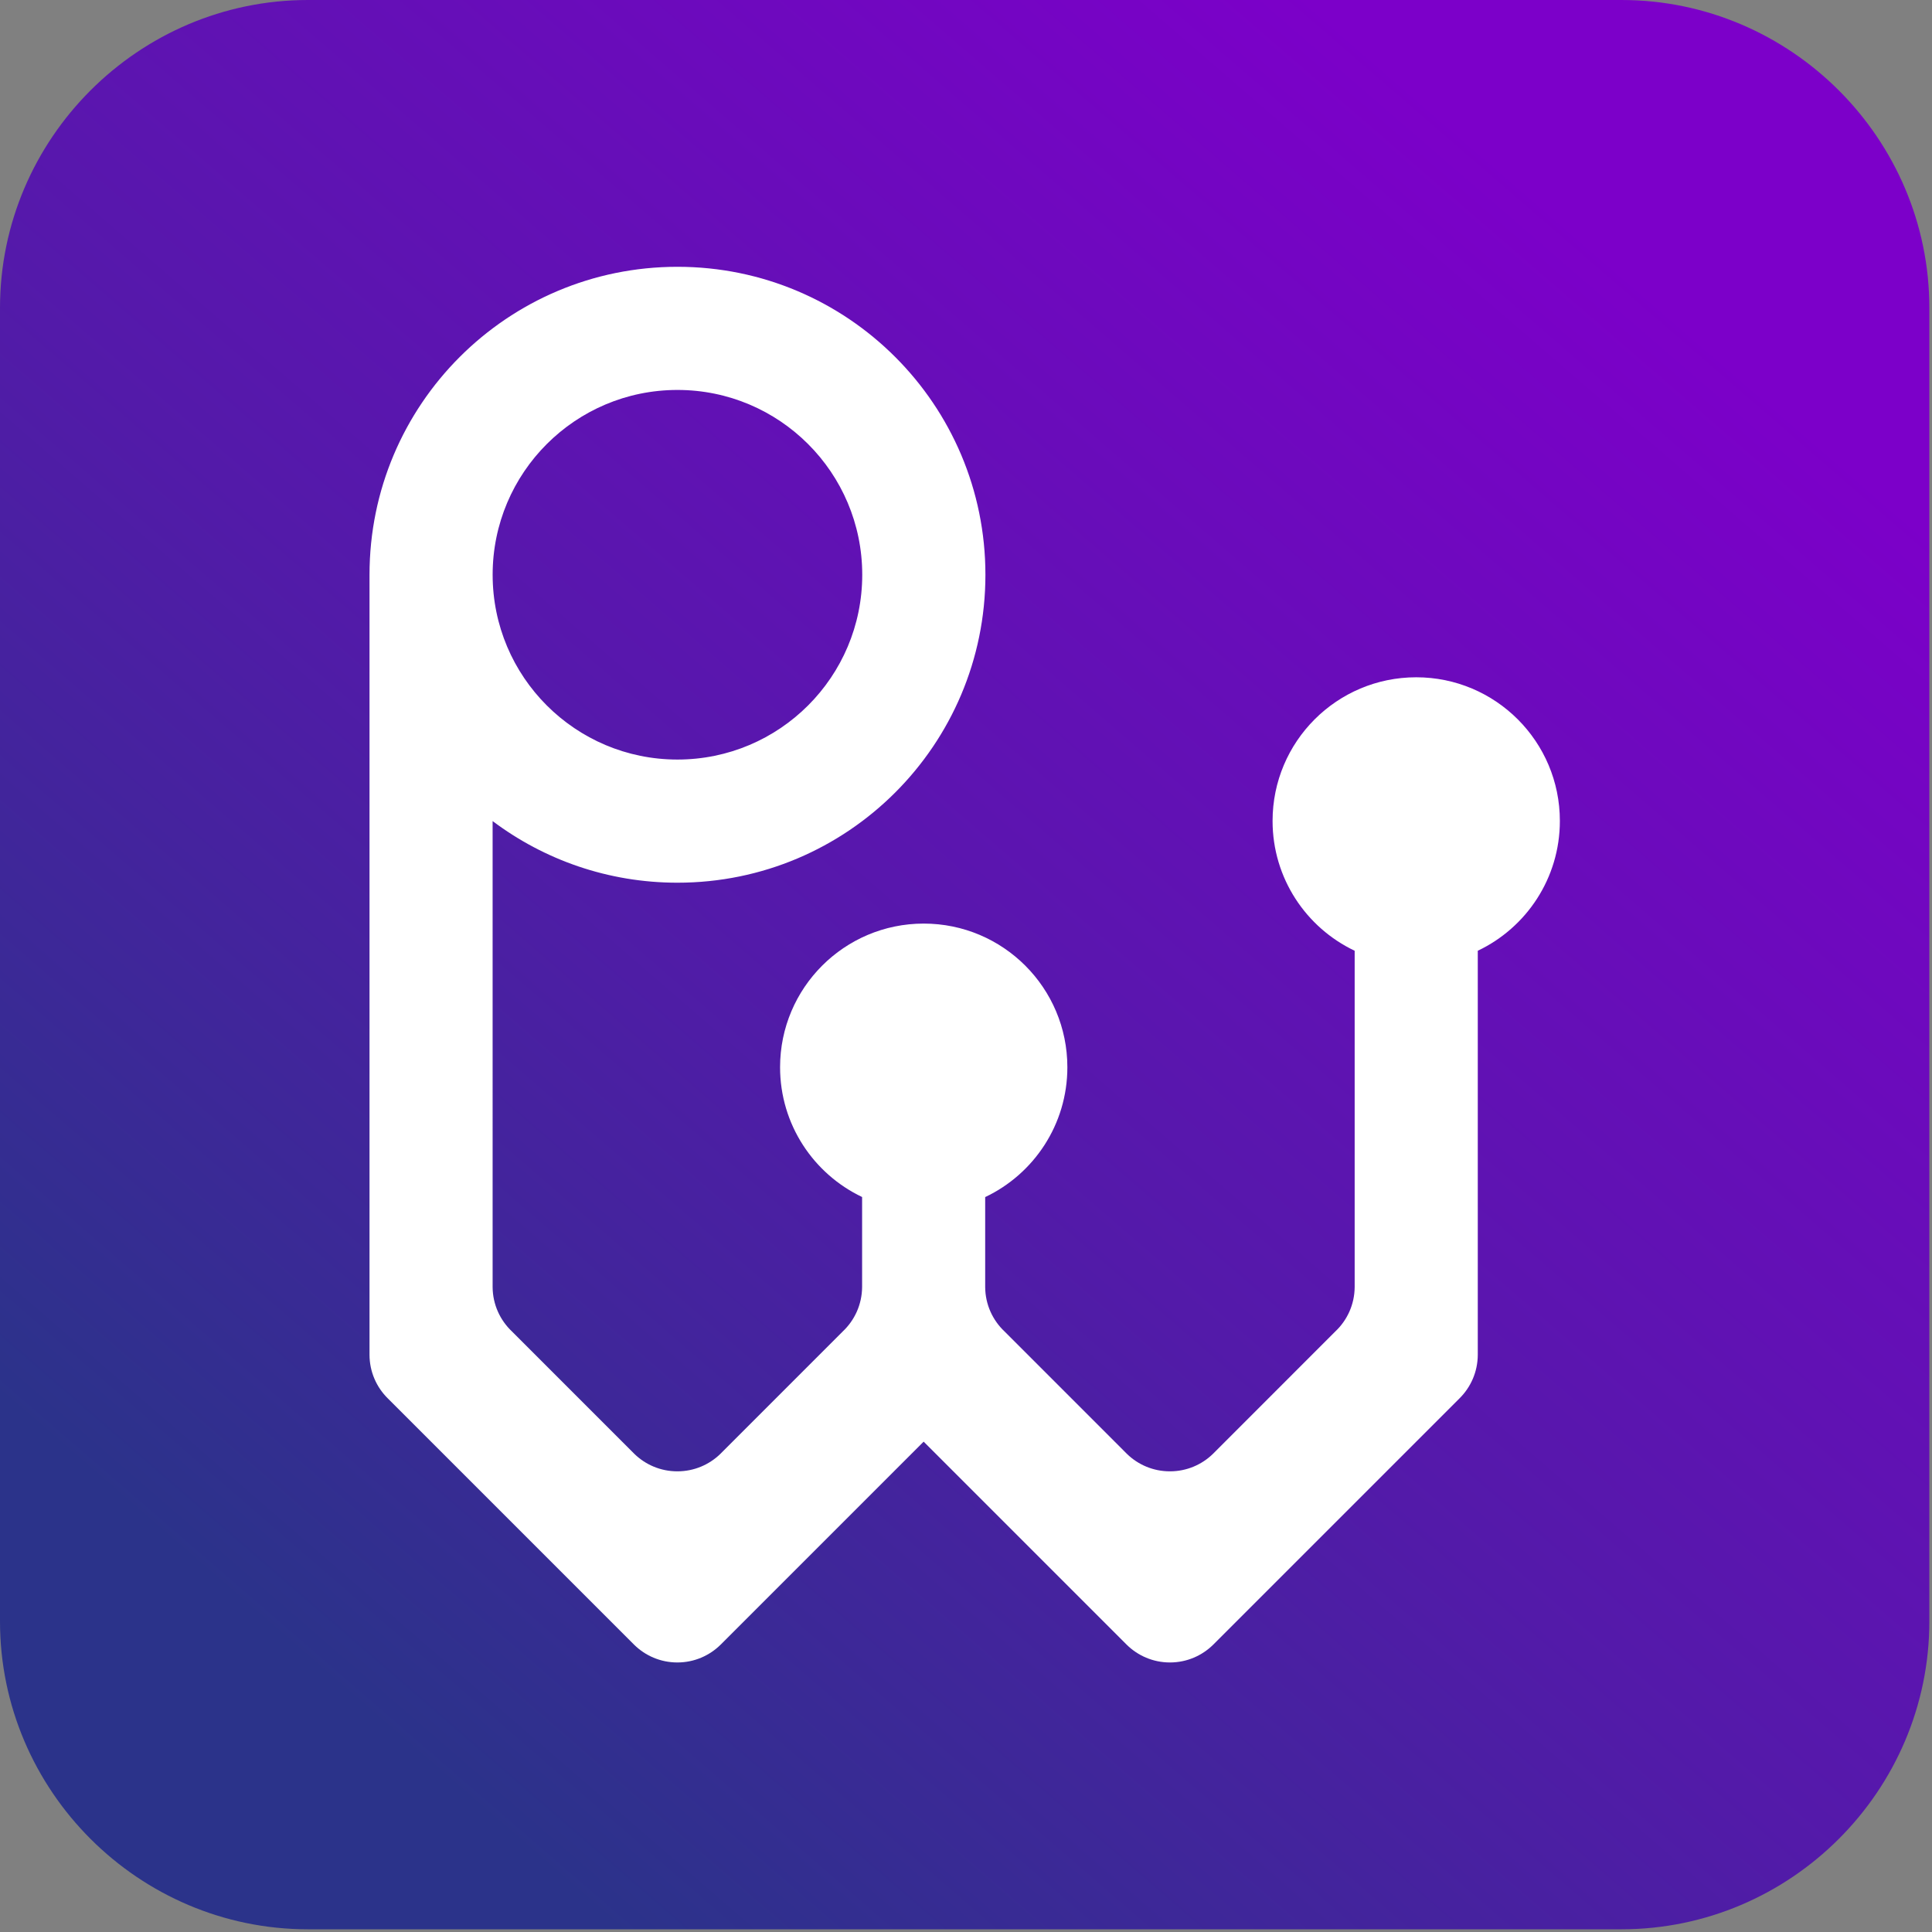
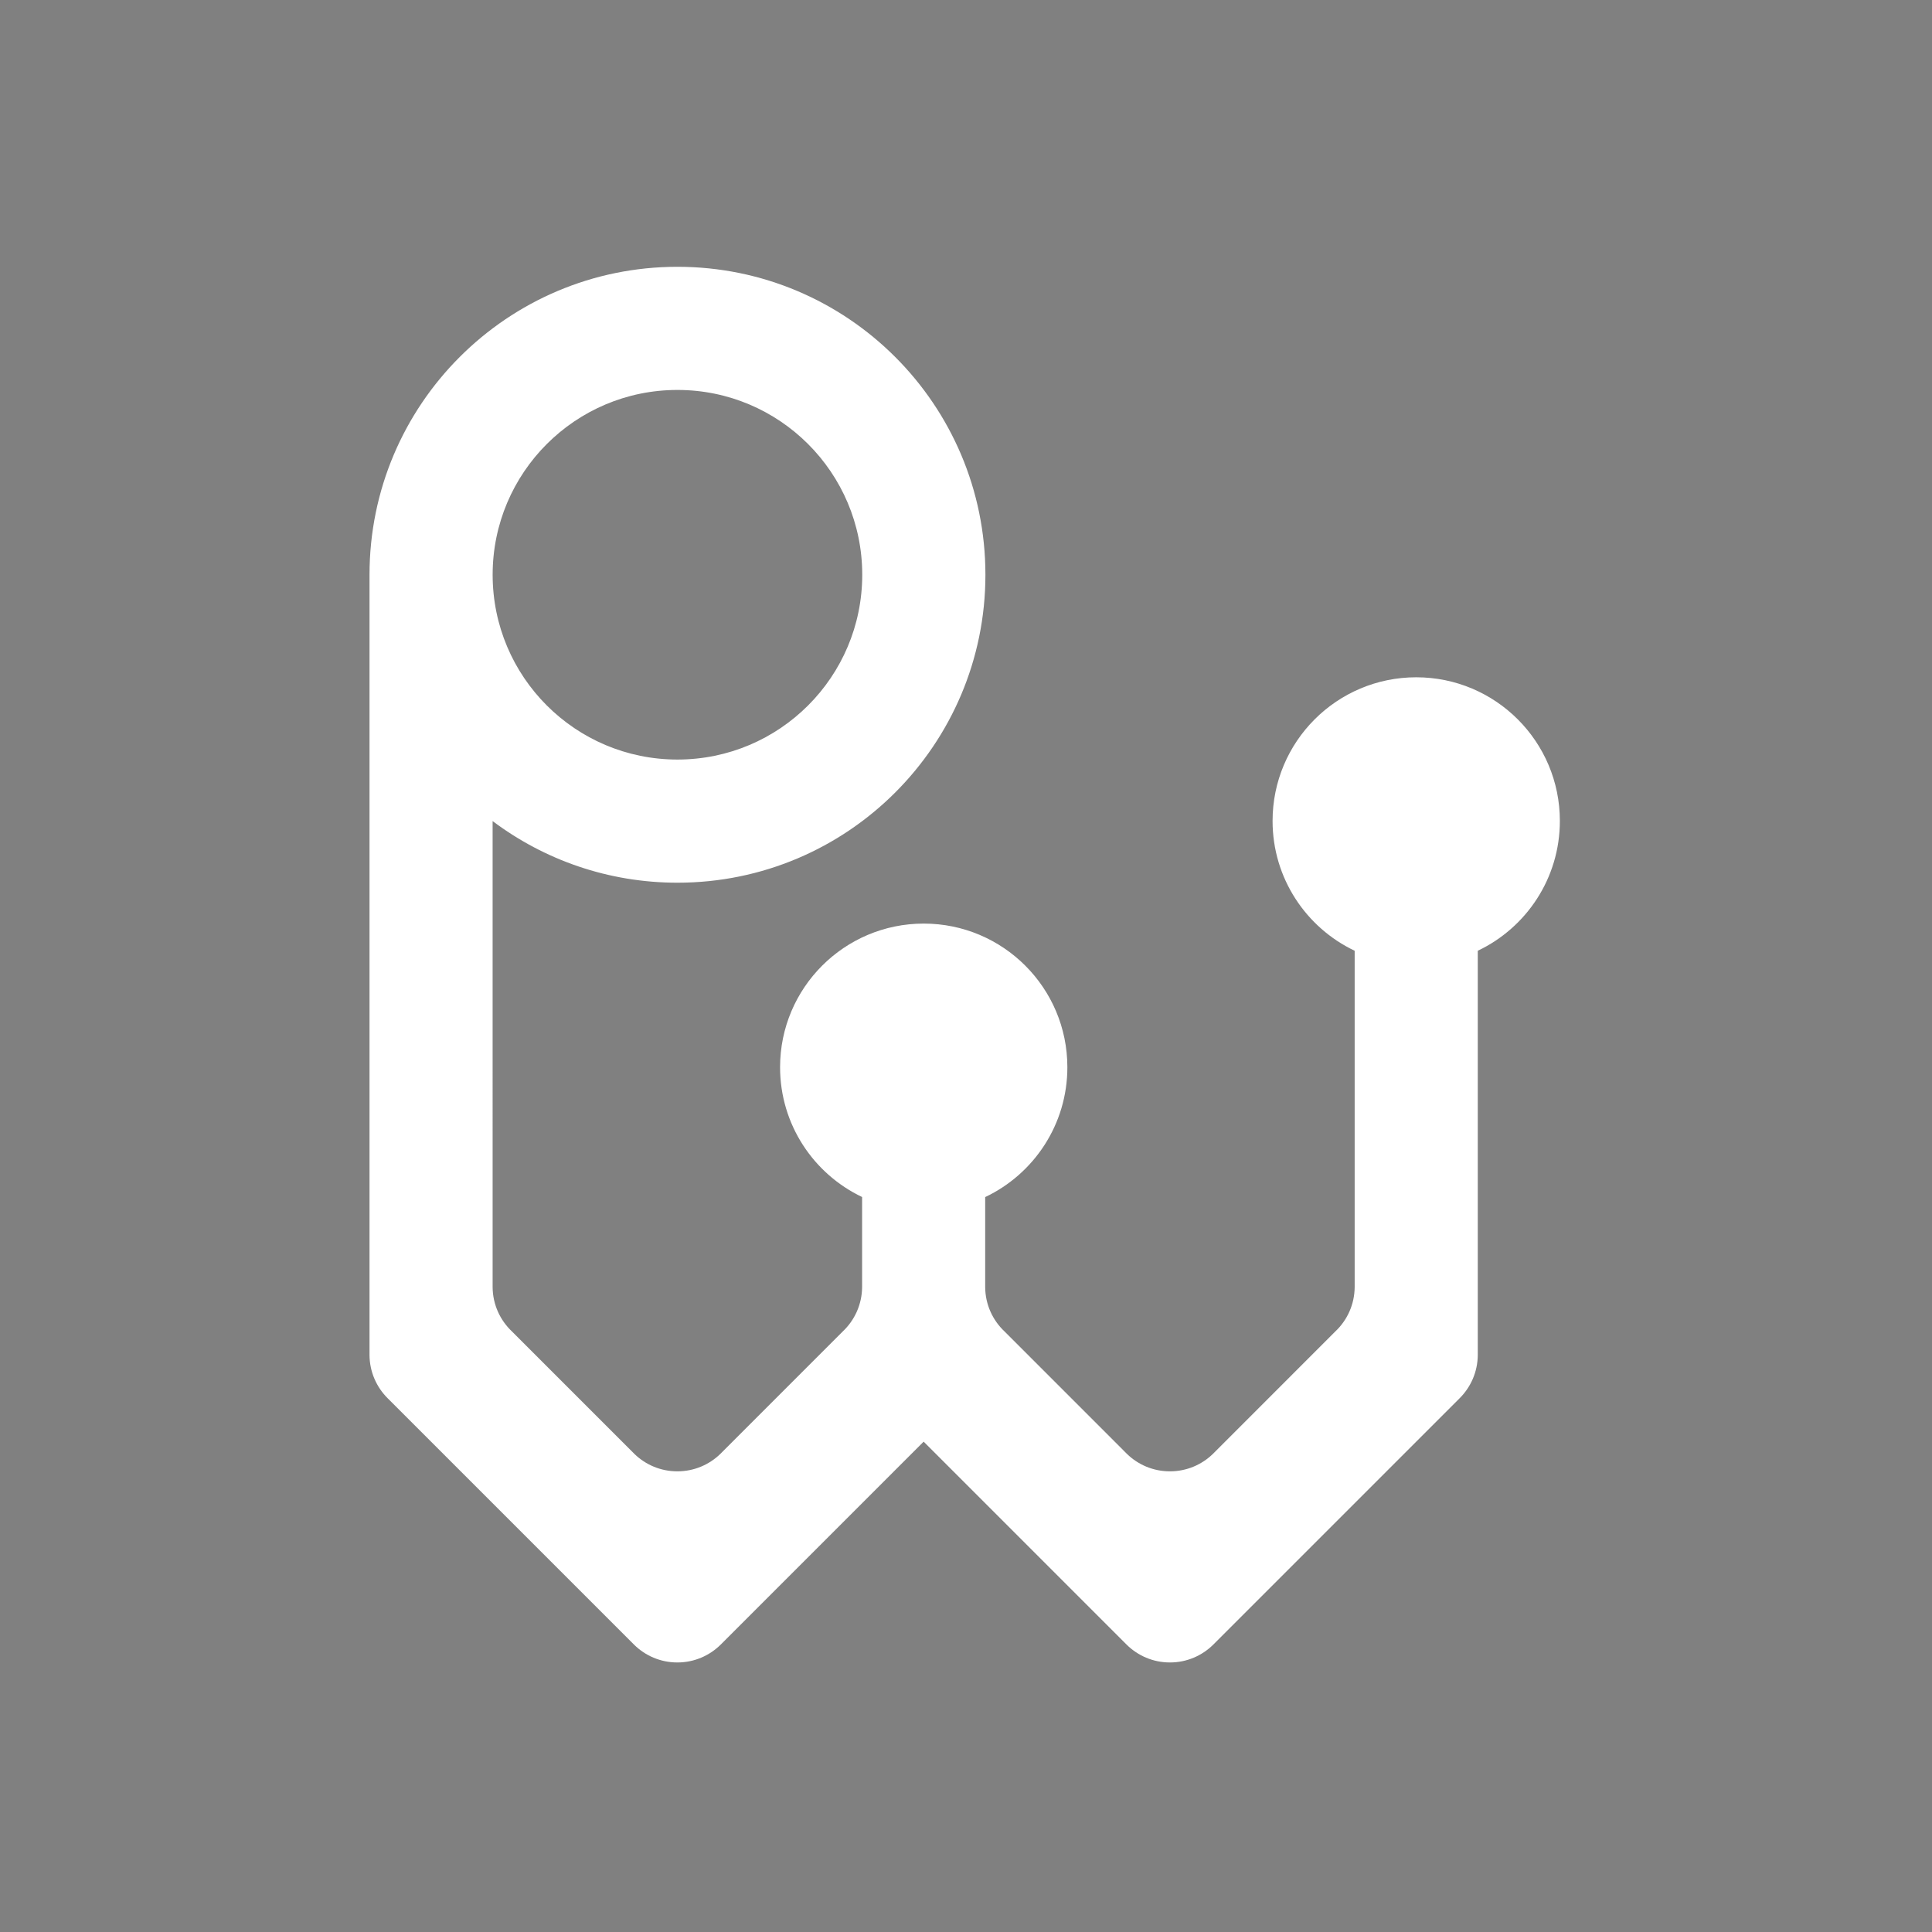
<svg xmlns="http://www.w3.org/2000/svg" width="201" height="201" viewBox="0 0 201 201" fill="none">
  <rect x="0" y="0" width="201" height="201" fill="#808080" stroke="none" />
-   <path fill-rule="evenodd" clip-rule="evenodd" d="M32.039 0H168.685C186.306 0 200.724 14.417 200.724 32.039V168.681C200.724 186.302 186.306 200.719 168.685 200.719H32.039C14.417 200.719 0 186.302 0 168.681V32.039C0 14.417 14.417 0 32.039 0Z" fill="url(#paint0_linear_15_122)" />
  <path fill-rule="evenodd" clip-rule="evenodd" d="M102.496 124.54V133.902C102.508 135.723 103.279 137.364 104.511 138.522L117.264 151.279C118.412 152.386 119.972 153.068 121.693 153.073H121.739C123.459 153.068 125.019 152.386 126.168 151.279L138.921 138.522C140.152 137.364 140.924 135.723 140.936 133.902L140.936 98.914C135.886 96.515 132.395 91.369 132.395 85.407C132.395 77.154 139.086 70.463 147.34 70.463C155.594 70.463 162.284 77.154 162.284 85.407C162.284 91.37 158.793 96.516 153.744 98.914V140.941C153.74 142.723 153.01 144.332 151.834 145.492L126.211 171.115C125.06 172.249 123.482 172.952 121.74 172.958H121.694C119.952 172.952 118.374 172.249 117.223 171.115L96.093 149.985L74.964 171.115C73.813 172.249 72.235 172.952 70.493 172.958H70.447C68.704 172.952 67.127 172.249 65.976 171.115L40.353 145.492C39.176 144.332 38.446 142.723 38.443 140.941L38.443 59.795C38.443 42.1 52.786 27.757 70.481 27.757C88.176 27.757 102.52 42.1 102.52 59.795C102.52 77.49 88.176 91.834 70.481 91.834C63.264 91.834 56.606 89.448 51.25 85.422L51.251 133.902C51.263 135.723 52.035 137.364 53.265 138.522L66.019 151.279C67.167 152.386 68.727 153.068 70.448 153.073H70.494C72.214 153.068 73.774 152.386 74.923 151.279L87.676 138.522C88.906 137.364 89.678 135.723 89.691 133.902V124.534C84.645 122.134 81.157 116.99 81.157 111.031C81.157 102.778 87.848 96.087 96.101 96.087C104.355 96.087 111.046 102.778 111.046 111.031C111.046 116.996 107.552 122.144 102.499 124.54H102.496ZM70.479 79.022C81.097 79.022 89.705 70.414 89.705 59.795C89.705 49.177 81.097 40.569 70.479 40.569C59.86 40.569 51.253 49.177 51.253 59.795C51.253 70.414 59.86 79.022 70.479 79.022Z" fill="white" />
  <defs>
    <linearGradient id="paint0_linear_15_122" x1="40.599" y1="180.994" x2="171.492" y2="29.559" gradientUnits="userSpaceOnUse">
      <stop stop-color="#2B338A" />
      <stop offset="0.439" stop-color="#531AA9" />
      <stop offset="1" stop-color="#7C00C9" />
    </linearGradient>
  </defs>
</svg>